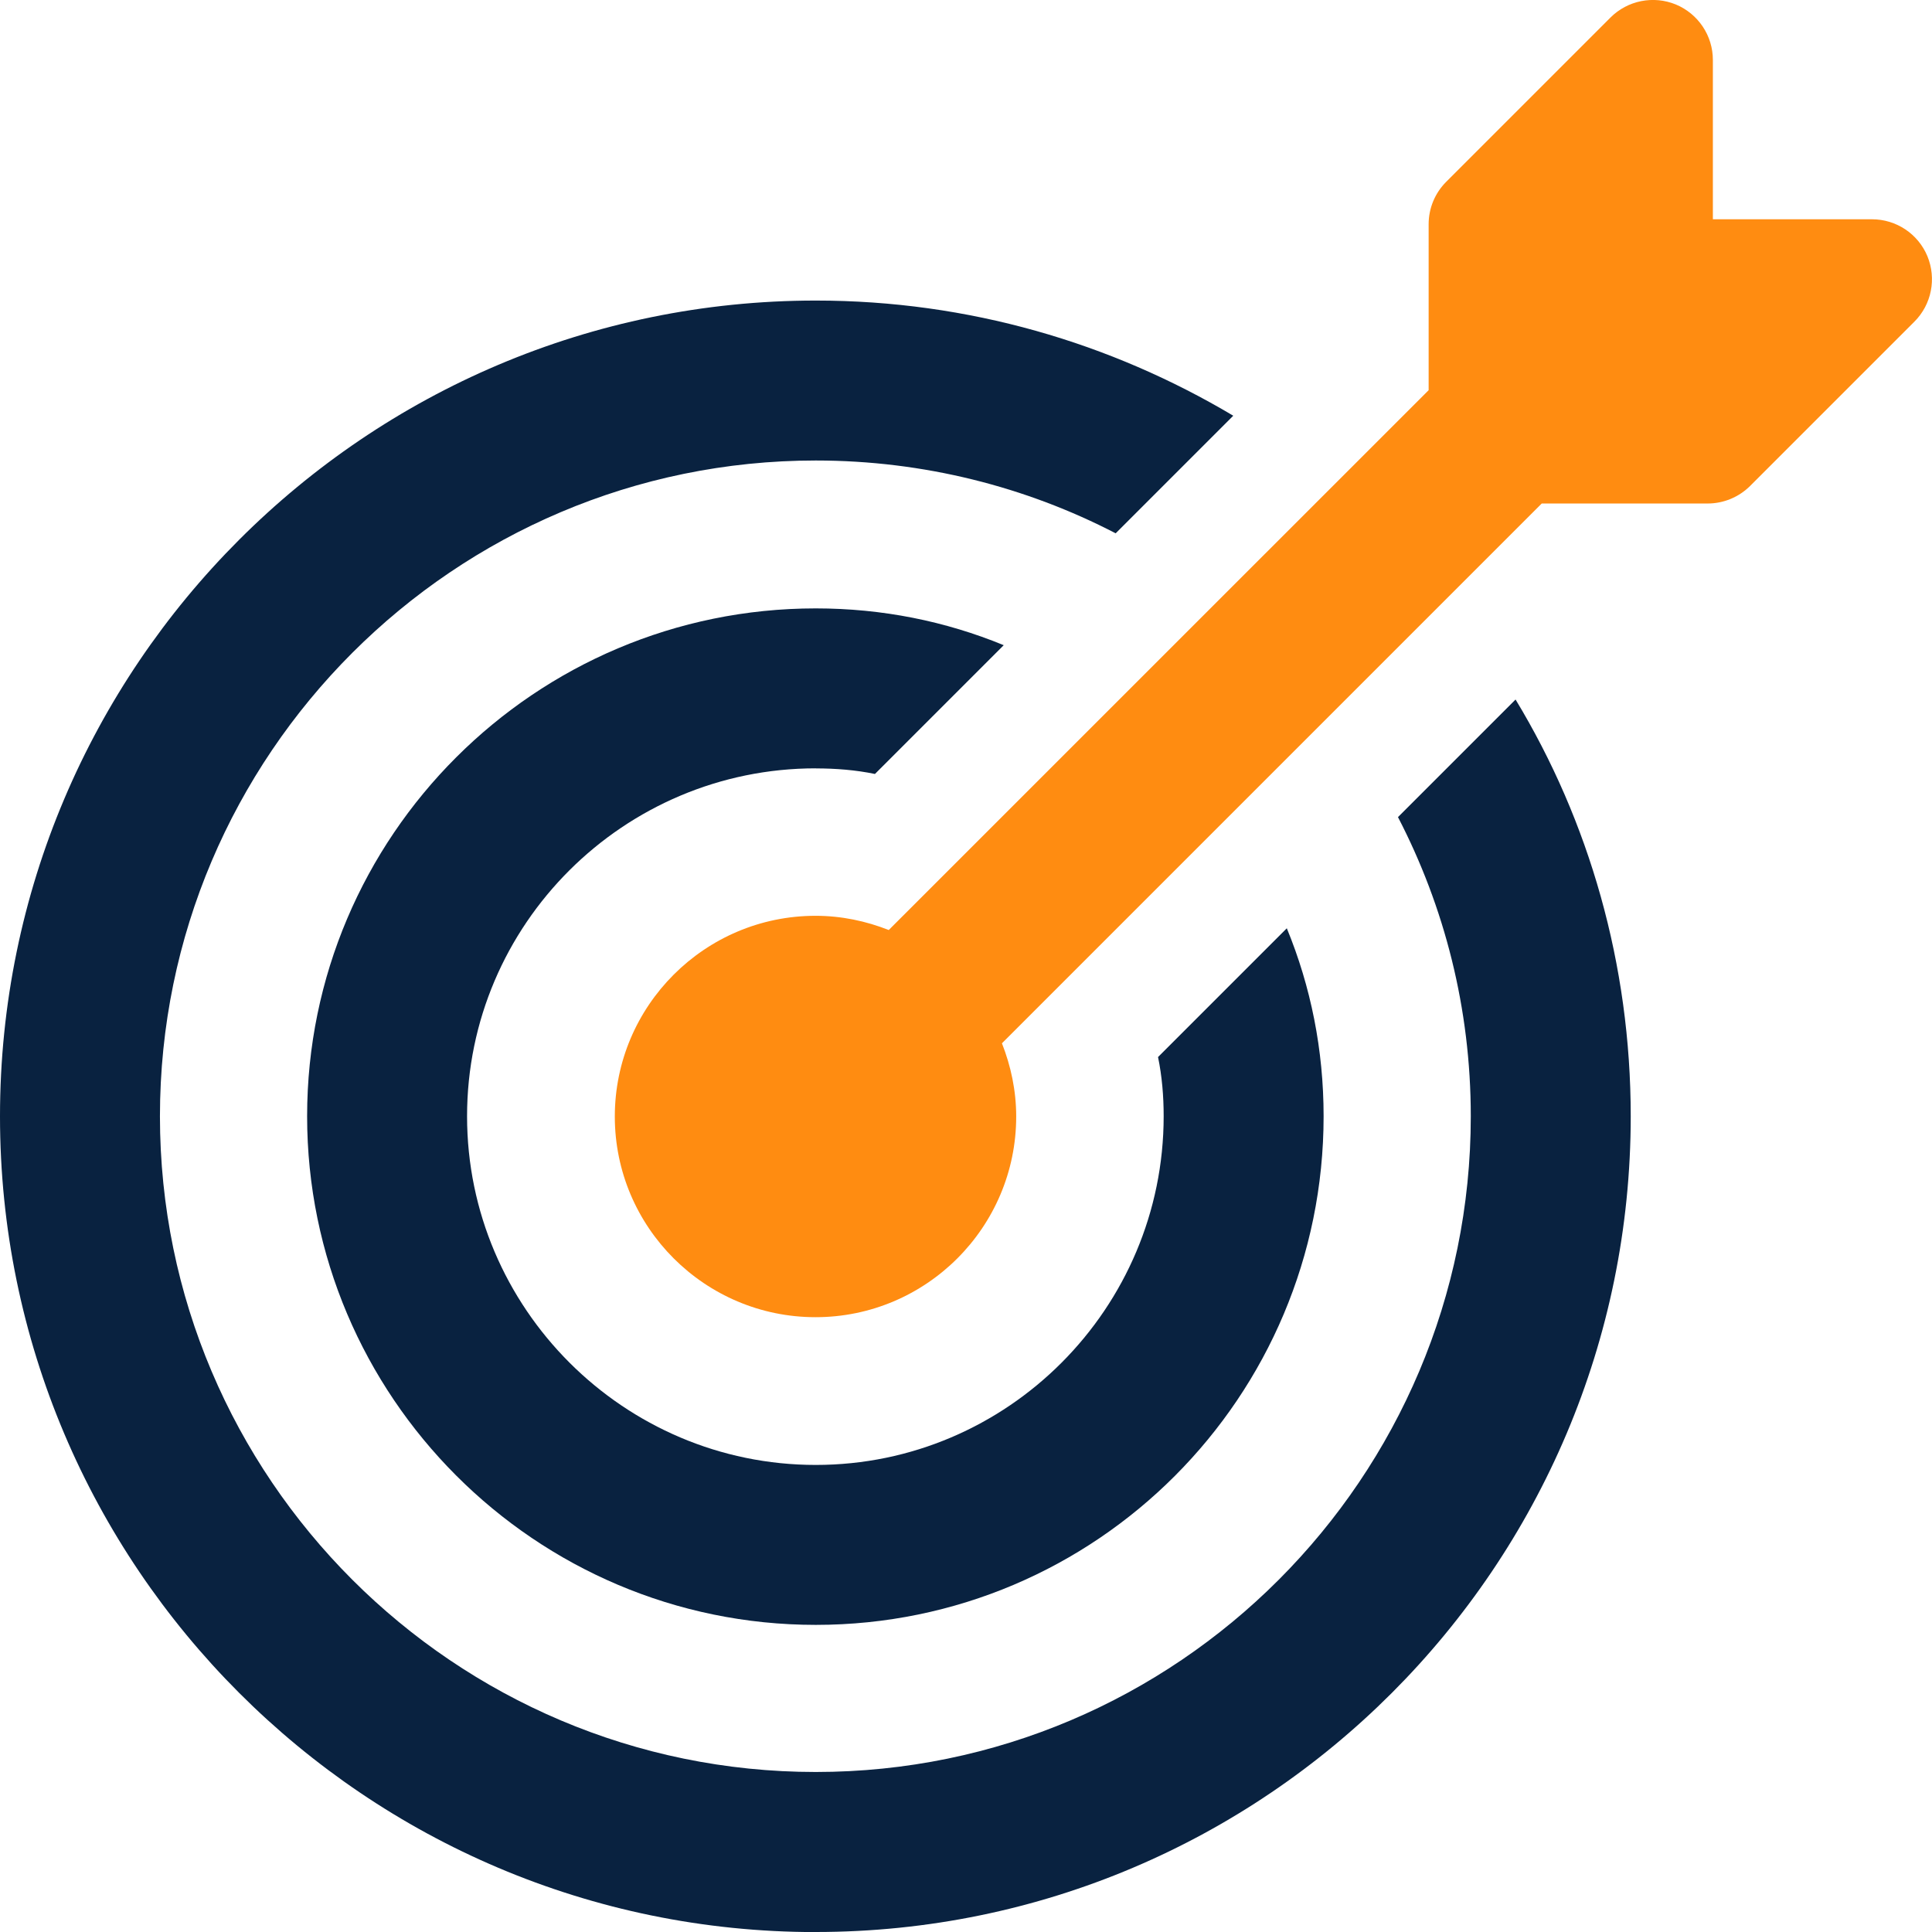
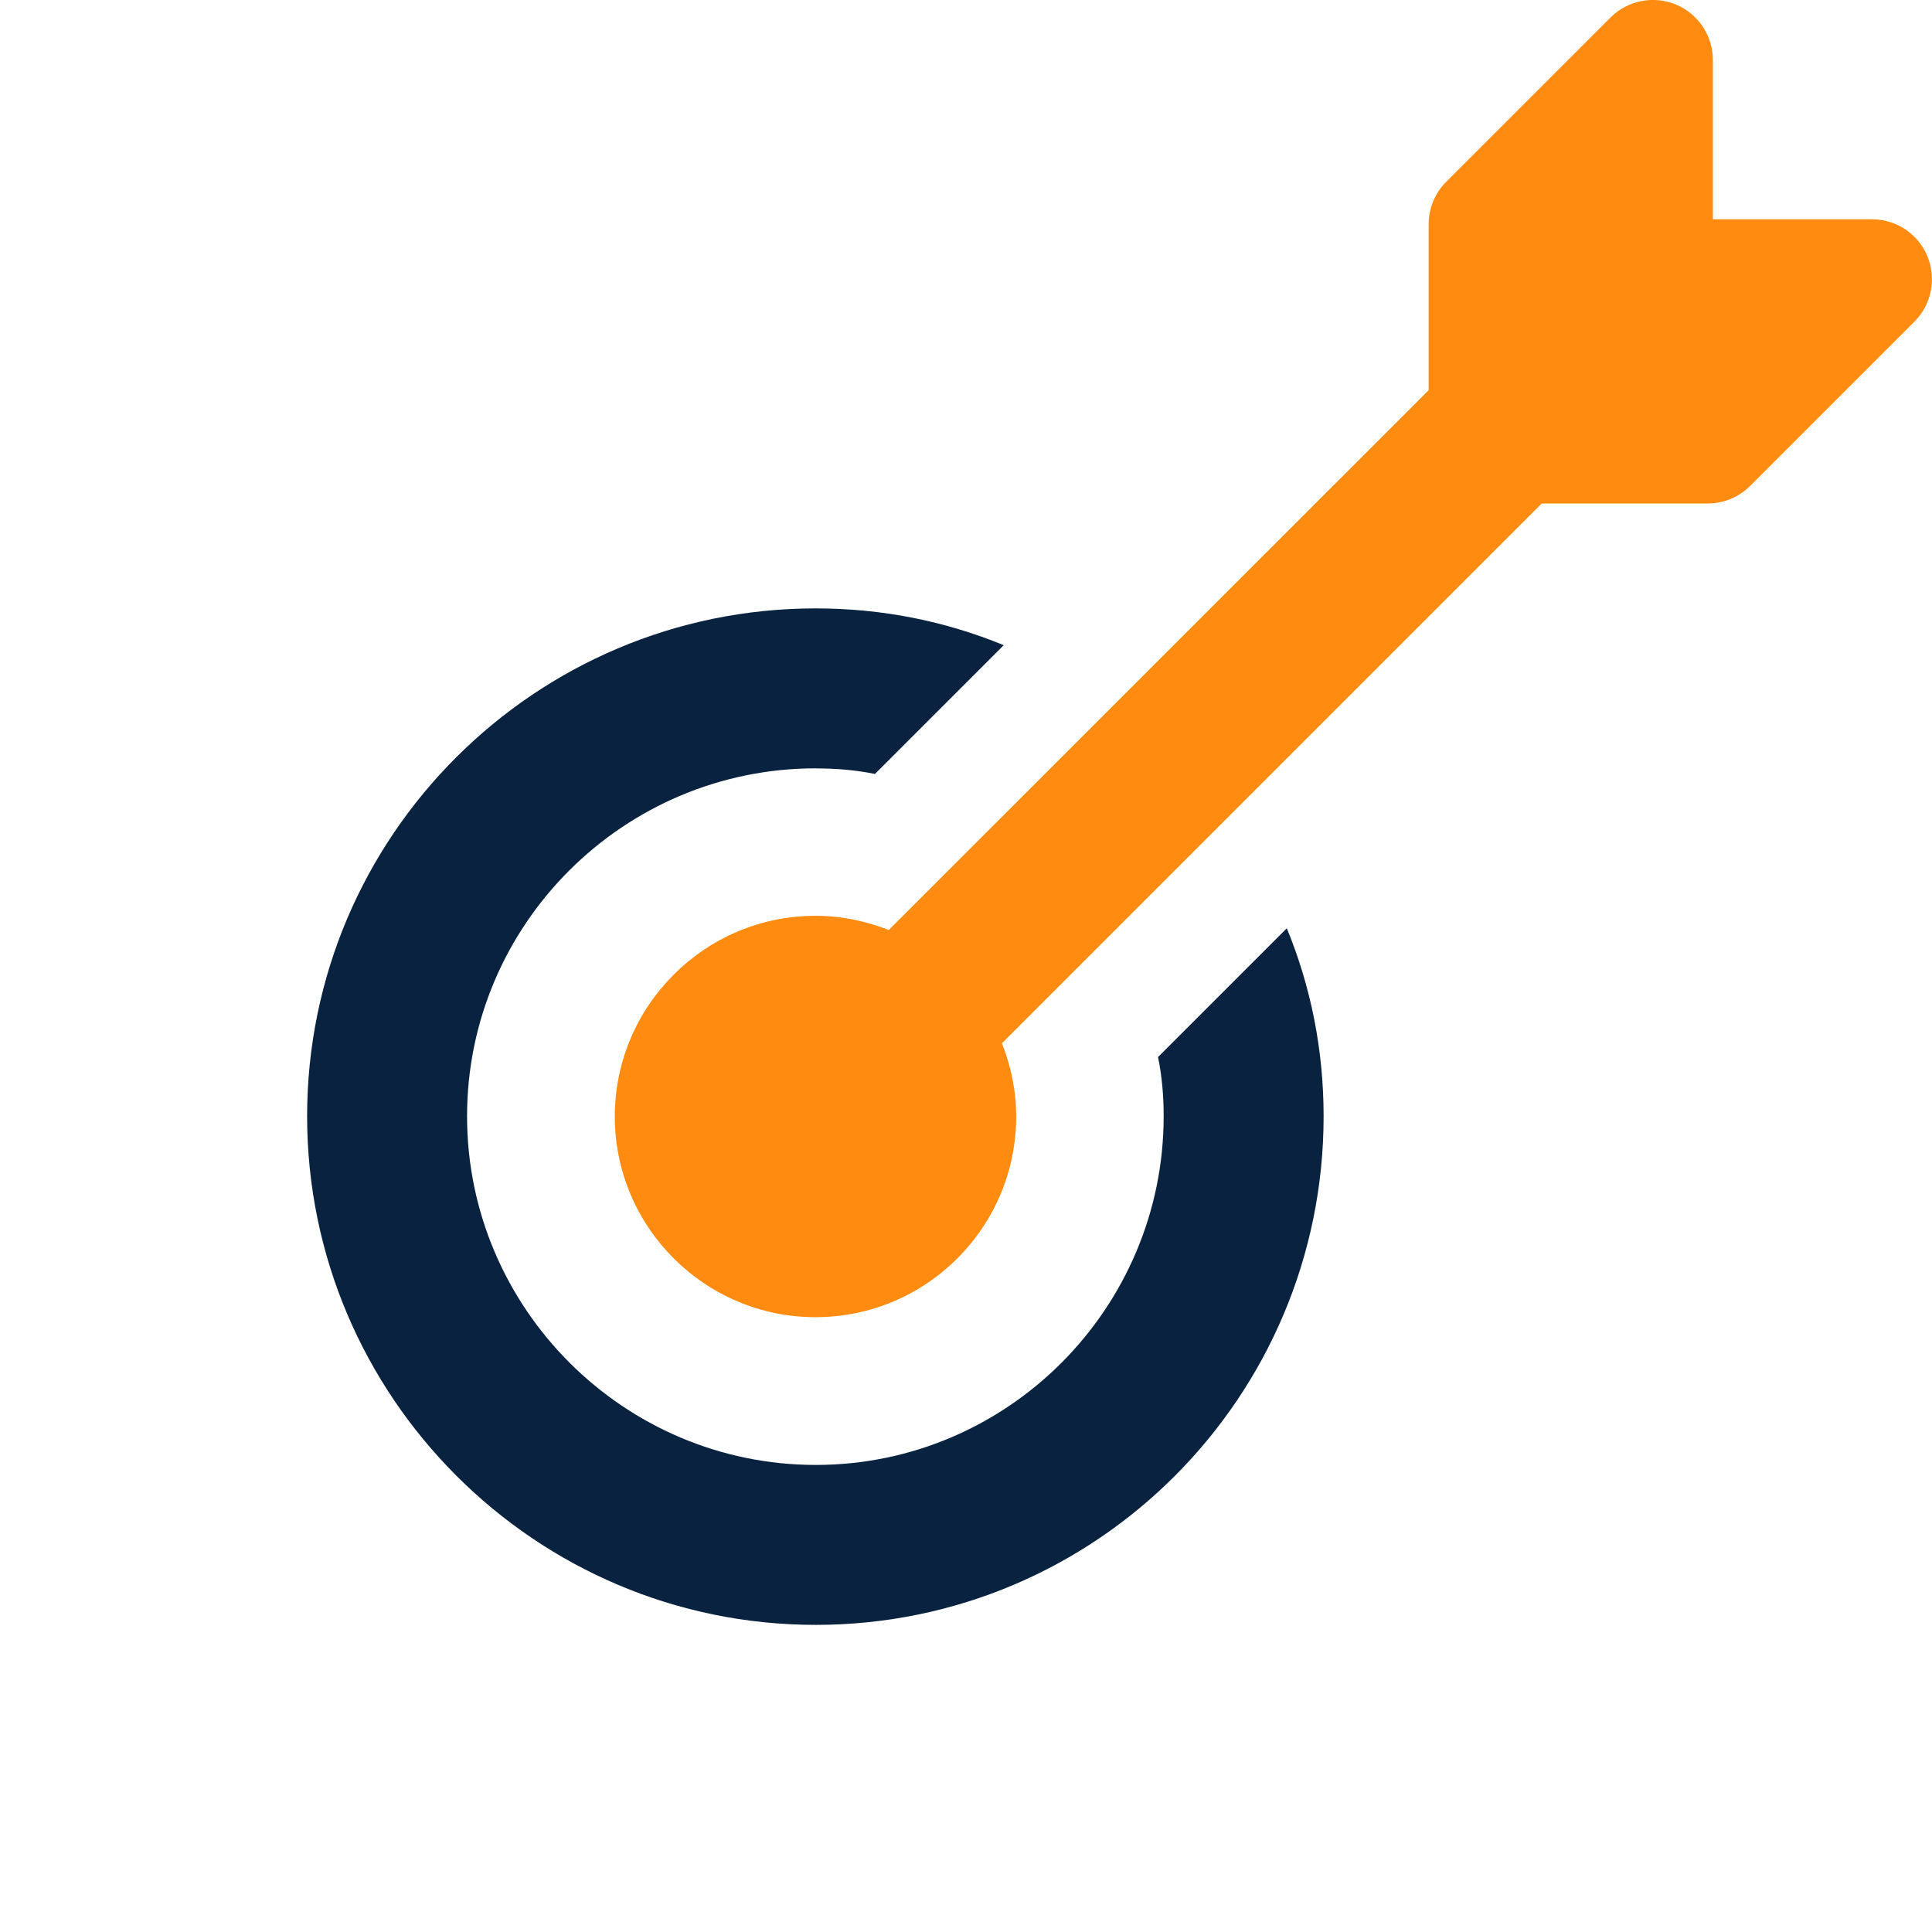
<svg xmlns="http://www.w3.org/2000/svg" id="Layer_2" data-name="Layer 2" viewBox="0 0 270.94 270.94">
  <defs>
    <style>      .cls-1 {        fill: #092240;      }      .cls-1, .cls-2 {        stroke-width: 0px;      }      .cls-2 {        fill: #ff8c11;      }    </style>
  </defs>
  <g id="Layer_1-2" data-name="Layer 1">
    <g>
-       <path class="cls-1" d="m114.4,270.94c63.03,0,114.29-51.25,114.29-114.4,0-21.31-5.83-41.39-16.15-58.44l-16.49,16.49c6.51,12.56,10.21,26.81,10.21,41.95,0,50.69-41.16,91.96-91.86,91.96S22.43,207.24,22.43,156.55s41.27-91.97,91.97-91.97c15.14,0,29.5,3.7,42.06,10.21l16.49-16.49c-17.16-10.21-37.12-16.15-58.54-16.15C51.26,42.15,0,93.51,0,156.55s51.26,114.4,114.4,114.4Z" />
      <path class="cls-1" d="m114.4,107.76c2.8,0,5.61.22,8.3.78l18.06-18.06c-8.19-3.37-17.05-5.16-26.36-5.16-39.37,0-71.33,31.97-71.33,71.22s31.96,71.33,71.33,71.33,71.22-31.97,71.22-71.33c0-9.31-1.79-18.17-5.16-26.36l-18.06,18.06c.56,2.69.79,5.5.79,8.3,0,26.92-21.87,48.9-48.79,48.9s-48.9-21.98-48.9-48.9,21.98-48.79,48.9-48.79Z" />
      <path class="cls-2" d="m124.65,130.43c-3.19-1.26-6.64-2-10.28-2-15.52,0-28.15,12.63-28.15,28.15s12.63,28.14,28.15,28.14,28.14-12.62,28.14-28.14c0-3.64-.75-7.09-2-10.27l75.7-75.7h23.27c2.23,0,4.37-.89,5.95-2.46l23.04-23.04c2.41-2.41,3.12-6.02,1.83-9.17-1.3-3.14-4.37-5.19-7.78-5.19h-22.31V8.41c0-3.41-2.05-6.47-5.19-7.78-3.14-1.29-6.76-.58-9.17,1.83l-23.04,23.04c-1.58,1.58-2.46,3.71-2.46,5.95v23.27l-75.7,75.69Z" />
    </g>
  </g>
</svg>